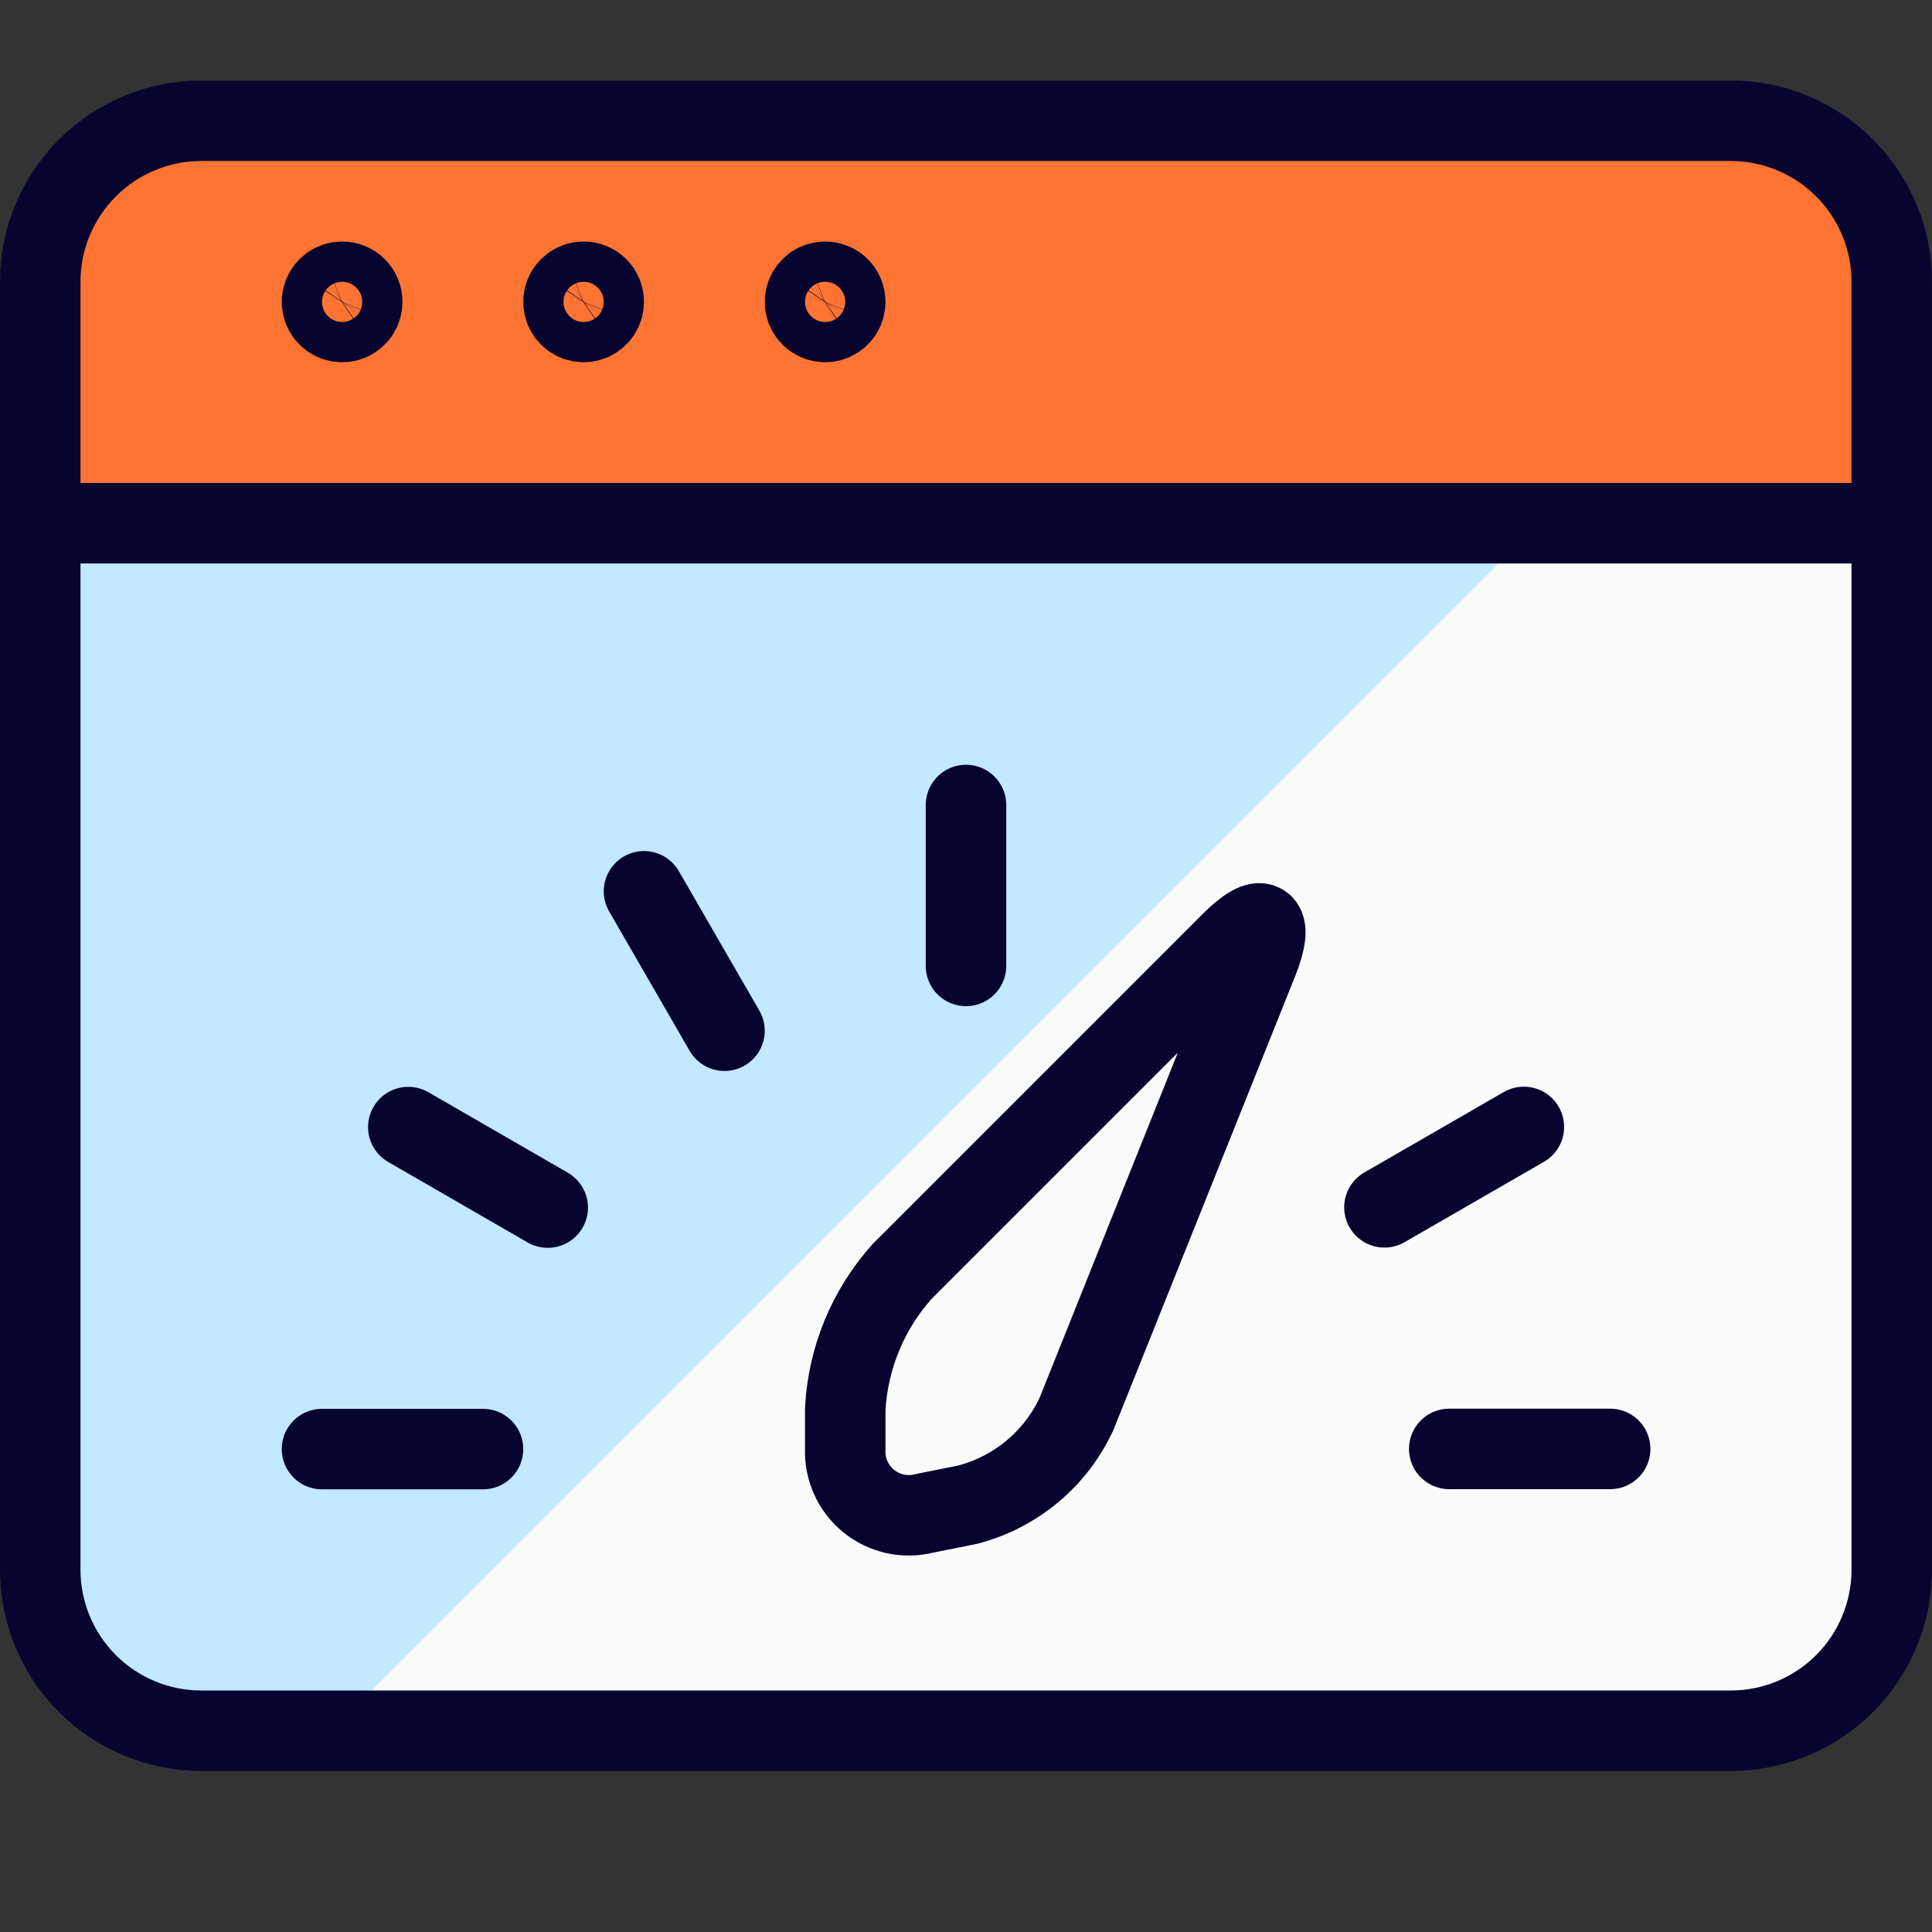
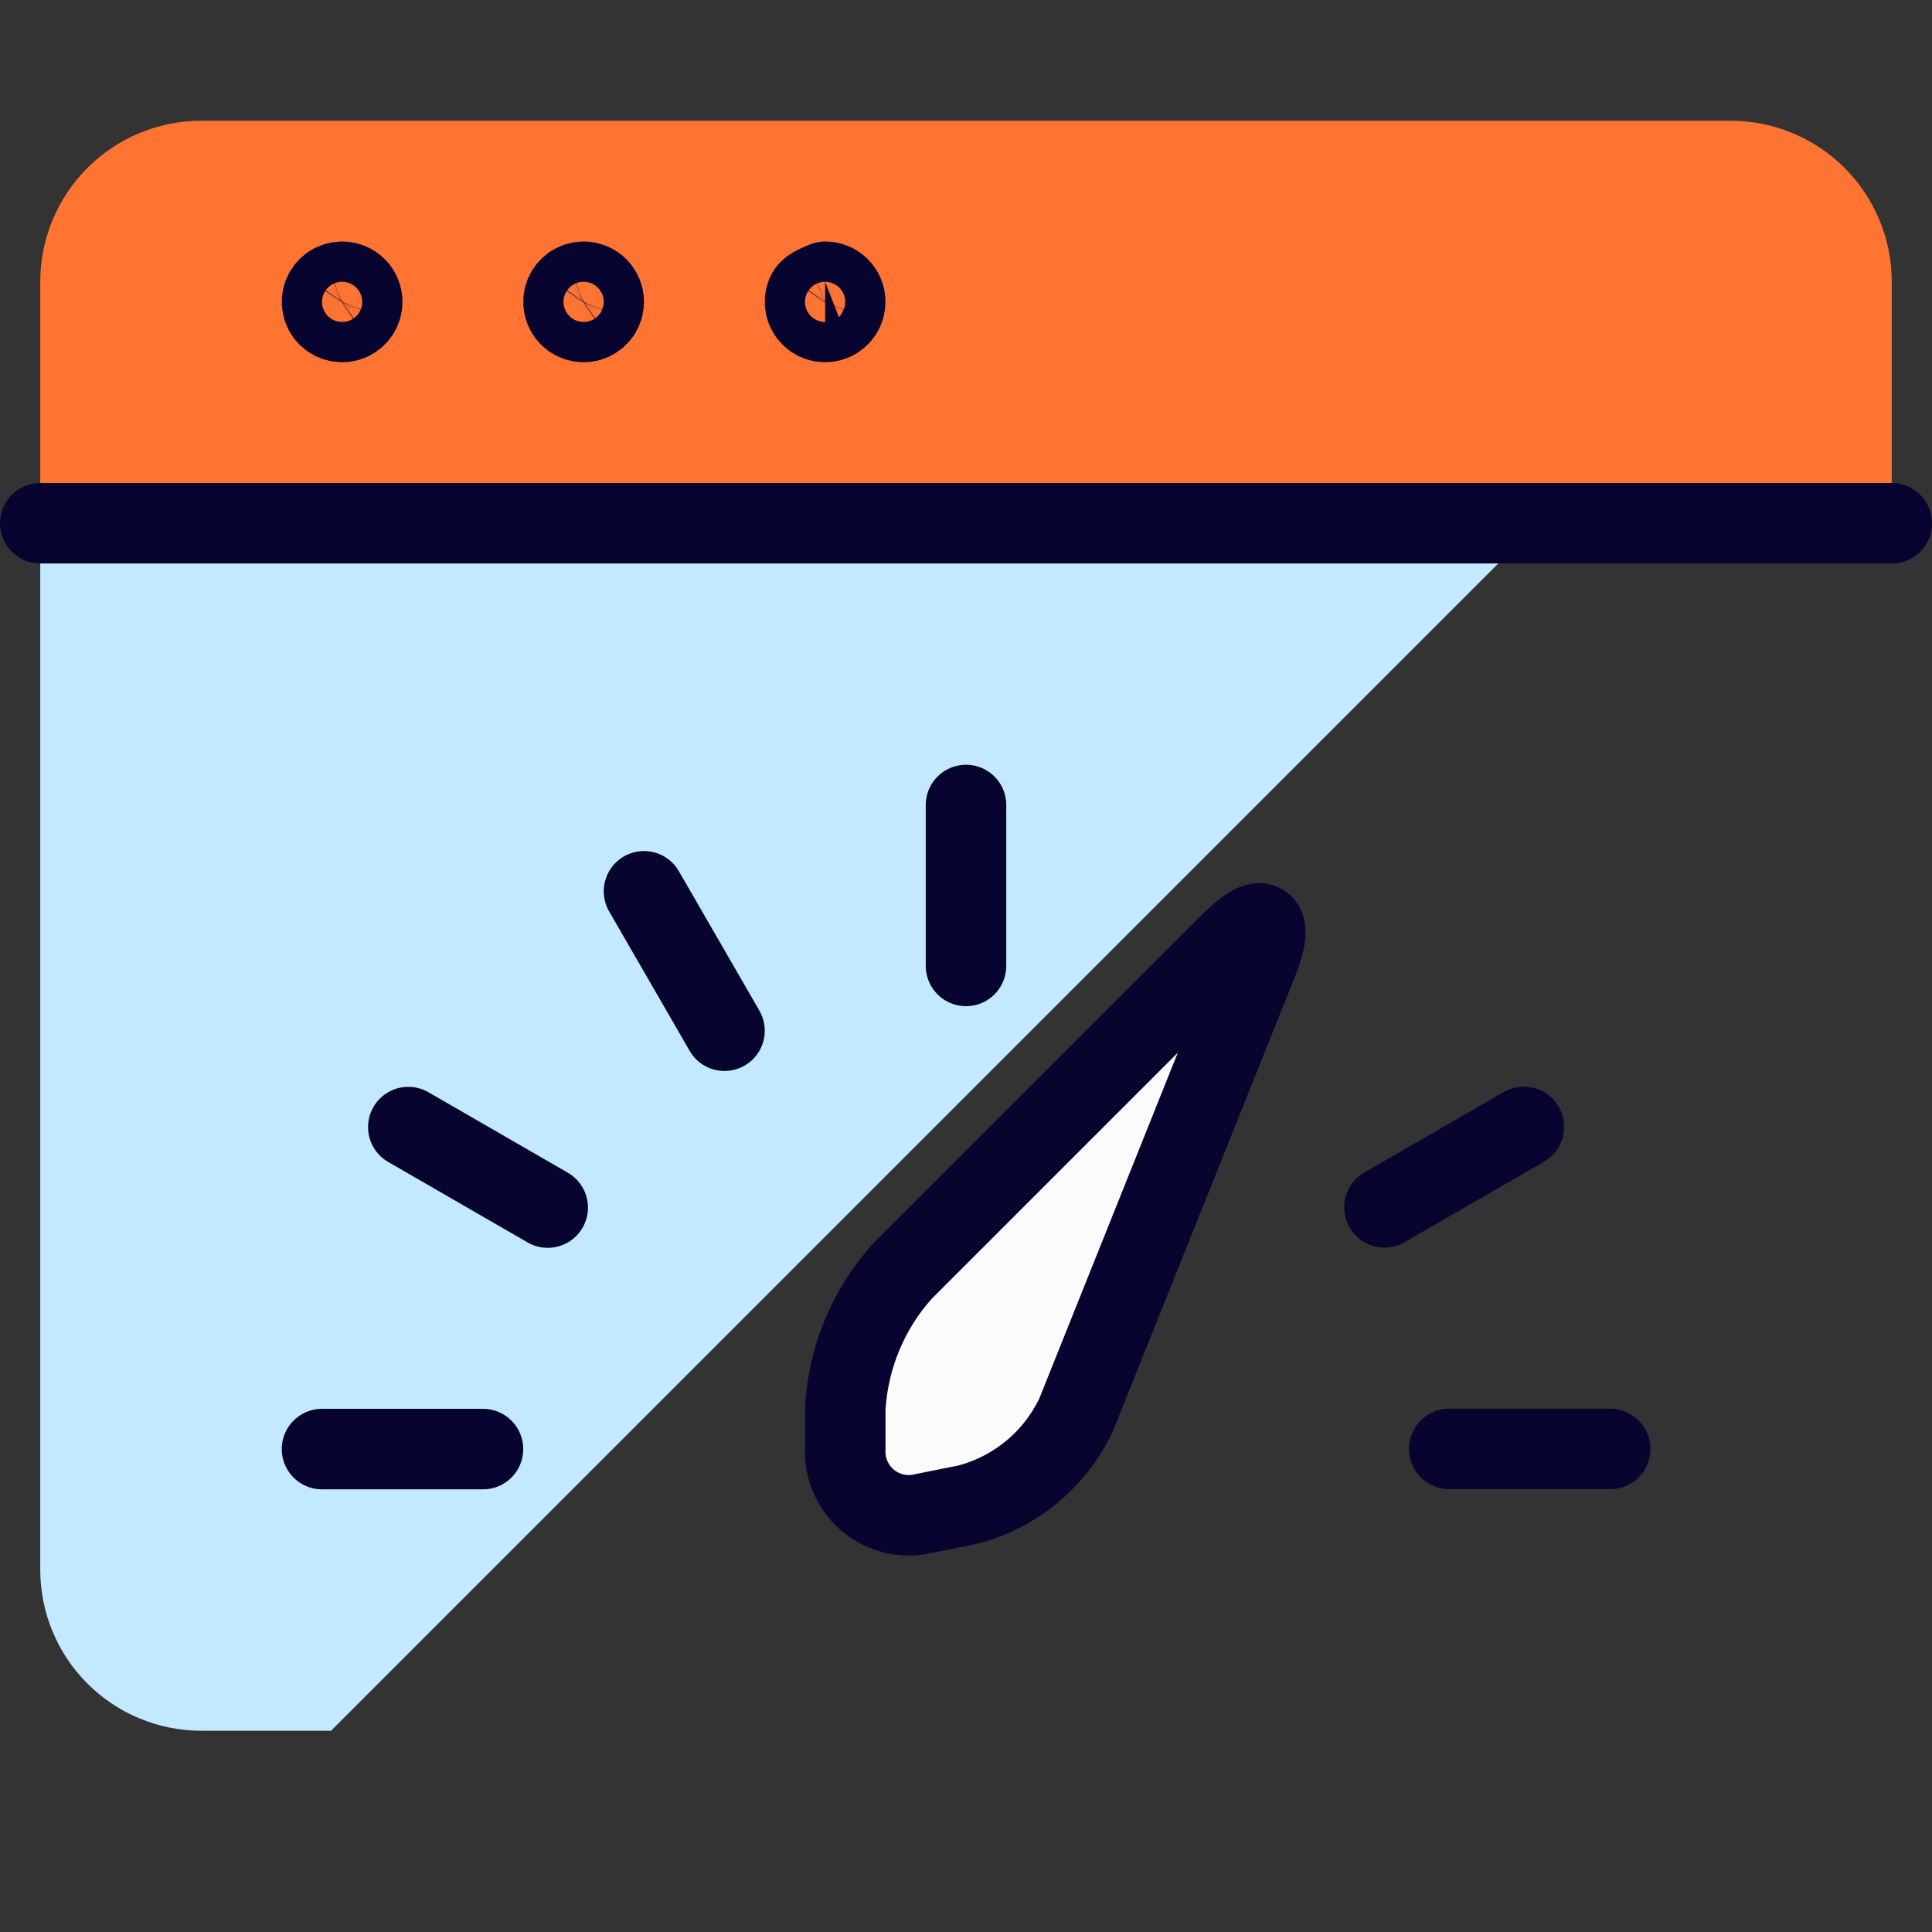
<svg xmlns="http://www.w3.org/2000/svg" width="24" height="24" viewBox="0 0 24 24" fill="none">
  <rect x="0" y="0" width="24" height="24" fill="#333333" stroke="none" />
  <g clip-path="url(#clip0_710_7182)">
-     <path d="M23.5 6.5V19.5C23.5 20.03 23.289 20.539 22.914 20.914C22.539 21.289 22.03 21.5 21.5 21.5H2.5C1.97 21.5 1.461 21.289 1.086 20.914C0.711 20.539 0.5 20.03 0.5 19.5V6.5H23.5Z" fill="#FBFBFB" />
    <path d="M4.112 21.5L19.112 6.5H0.5V19.5C0.5 20.03 0.711 20.539 1.086 20.914C1.461 21.289 1.97 21.5 2.5 21.5H4.112Z" fill="#C2E9FF" />
    <path d="M23.5 3.5C23.5 2.97 23.289 2.461 22.914 2.086C22.539 1.711 22.03 1.5 21.5 1.5H2.5C1.97 1.5 1.461 1.711 1.086 2.086C0.711 2.461 0.5 2.97 0.5 3.5V6.5H23.5V3.5Z" fill="#FF7433" />
-     <path d="M23.5 19.5C23.5 20.03 23.289 20.539 22.914 20.914C22.539 21.289 22.03 21.5 21.5 21.5H2.5C1.97 21.5 1.461 21.289 1.086 20.914C0.711 20.539 0.5 20.03 0.5 19.5V3.5C0.5 2.97 0.711 2.461 1.086 2.086C1.461 1.711 1.97 1.5 2.5 1.5H21.5C22.03 1.5 22.539 1.711 22.914 2.086C23.289 2.461 23.5 2.97 23.5 3.5V19.5Z" stroke="#070530" stroke-linecap="round" stroke-linejoin="round" />
    <path d="M0.5 6.5H23.5" stroke="#070530" stroke-linecap="round" stroke-linejoin="round" />
    <path d="M4.25 3.5C4.201 3.5 4.152 3.515 4.111 3.542C4.07 3.57 4.038 3.609 4.019 3.654C4 3.7 3.995 3.75 4.005 3.799C4.014 3.847 4.038 3.892 4.073 3.927C4.108 3.962 4.153 3.986 4.201 3.995C4.25 4.005 4.3 4 4.346 3.981C4.391 3.962 4.43 3.93 4.458 3.889C4.485 3.848 4.5 3.799 4.5 3.75C4.5 3.684 4.474 3.62 4.427 3.573C4.38 3.526 4.316 3.5 4.25 3.5Z" stroke="#070530" stroke-linecap="round" stroke-linejoin="round" />
    <path d="M7.25 3.5C7.201 3.5 7.152 3.515 7.111 3.542C7.07 3.57 7.038 3.609 7.019 3.654C7 3.7 6.995 3.75 7.005 3.799C7.014 3.847 7.038 3.892 7.073 3.927C7.108 3.962 7.153 3.986 7.201 3.995C7.25 4.005 7.3 4 7.346 3.981C7.391 3.962 7.43 3.93 7.458 3.889C7.485 3.848 7.5 3.799 7.5 3.75C7.5 3.684 7.474 3.62 7.427 3.573C7.38 3.526 7.316 3.5 7.25 3.5Z" stroke="#070530" stroke-linecap="round" stroke-linejoin="round" />
-     <path d="M10.25 3.5C10.201 3.5 10.152 3.515 10.111 3.542C10.07 3.57 10.038 3.609 10.019 3.654C10 3.7 9.995 3.75 10.005 3.799C10.014 3.847 10.038 3.892 10.073 3.927C10.108 3.962 10.153 3.986 10.201 3.995C10.25 4.005 10.3 4 10.346 3.981C10.391 3.962 10.43 3.93 10.458 3.889C10.485 3.848 10.5 3.799 10.5 3.75C10.5 3.684 10.474 3.62 10.427 3.573C10.38 3.526 10.316 3.5 10.25 3.5Z" stroke="#070530" stroke-linecap="round" stroke-linejoin="round" />
+     <path d="M10.25 3.5C10.07 3.57 10.038 3.609 10.019 3.654C10 3.7 9.995 3.75 10.005 3.799C10.014 3.847 10.038 3.892 10.073 3.927C10.108 3.962 10.153 3.986 10.201 3.995C10.25 4.005 10.3 4 10.346 3.981C10.391 3.962 10.43 3.93 10.458 3.889C10.485 3.848 10.5 3.799 10.5 3.75C10.5 3.684 10.474 3.62 10.427 3.573C10.38 3.526 10.316 3.5 10.25 3.5Z" stroke="#070530" stroke-linecap="round" stroke-linejoin="round" />
    <path d="M4 18.001H6" stroke="#070530" stroke-linecap="round" stroke-linejoin="round" />
    <path d="M5.072 14.001L6.804 15.001" stroke="#070530" stroke-linecap="round" stroke-linejoin="round" />
    <path d="M8 11.072L9 12.804" stroke="#070530" stroke-linecap="round" stroke-linejoin="round" />
    <path d="M12 10V11.999" stroke="#070530" stroke-linecap="round" stroke-linejoin="round" />
    <path d="M18.93 13.999L17.198 14.998" stroke="#070530" stroke-linecap="round" stroke-linejoin="round" />
    <path d="M20.002 17.999H18.003" stroke="#070530" stroke-linecap="round" stroke-linejoin="round" />
    <path d="M15.629 11.93C15.829 11.419 15.682 11.319 15.293 11.708L11.207 15.794C10.784 16.265 10.535 16.867 10.5 17.5V18C10.495 18.123 10.518 18.245 10.569 18.357C10.619 18.469 10.695 18.568 10.79 18.646C10.886 18.724 10.998 18.778 11.117 18.805C11.238 18.831 11.362 18.83 11.481 18.8L12.019 18.692C12.313 18.616 12.587 18.475 12.821 18.281C13.055 18.087 13.242 17.843 13.371 17.568L15.629 11.93Z" fill="#FBFBFB" stroke="#070530" stroke-linecap="round" stroke-linejoin="round" />
  </g>
  <defs>
    <clipPath id="clip0_710_7182">
      <rect width="24" height="24" fill="white" />
    </clipPath>
  </defs>
</svg>